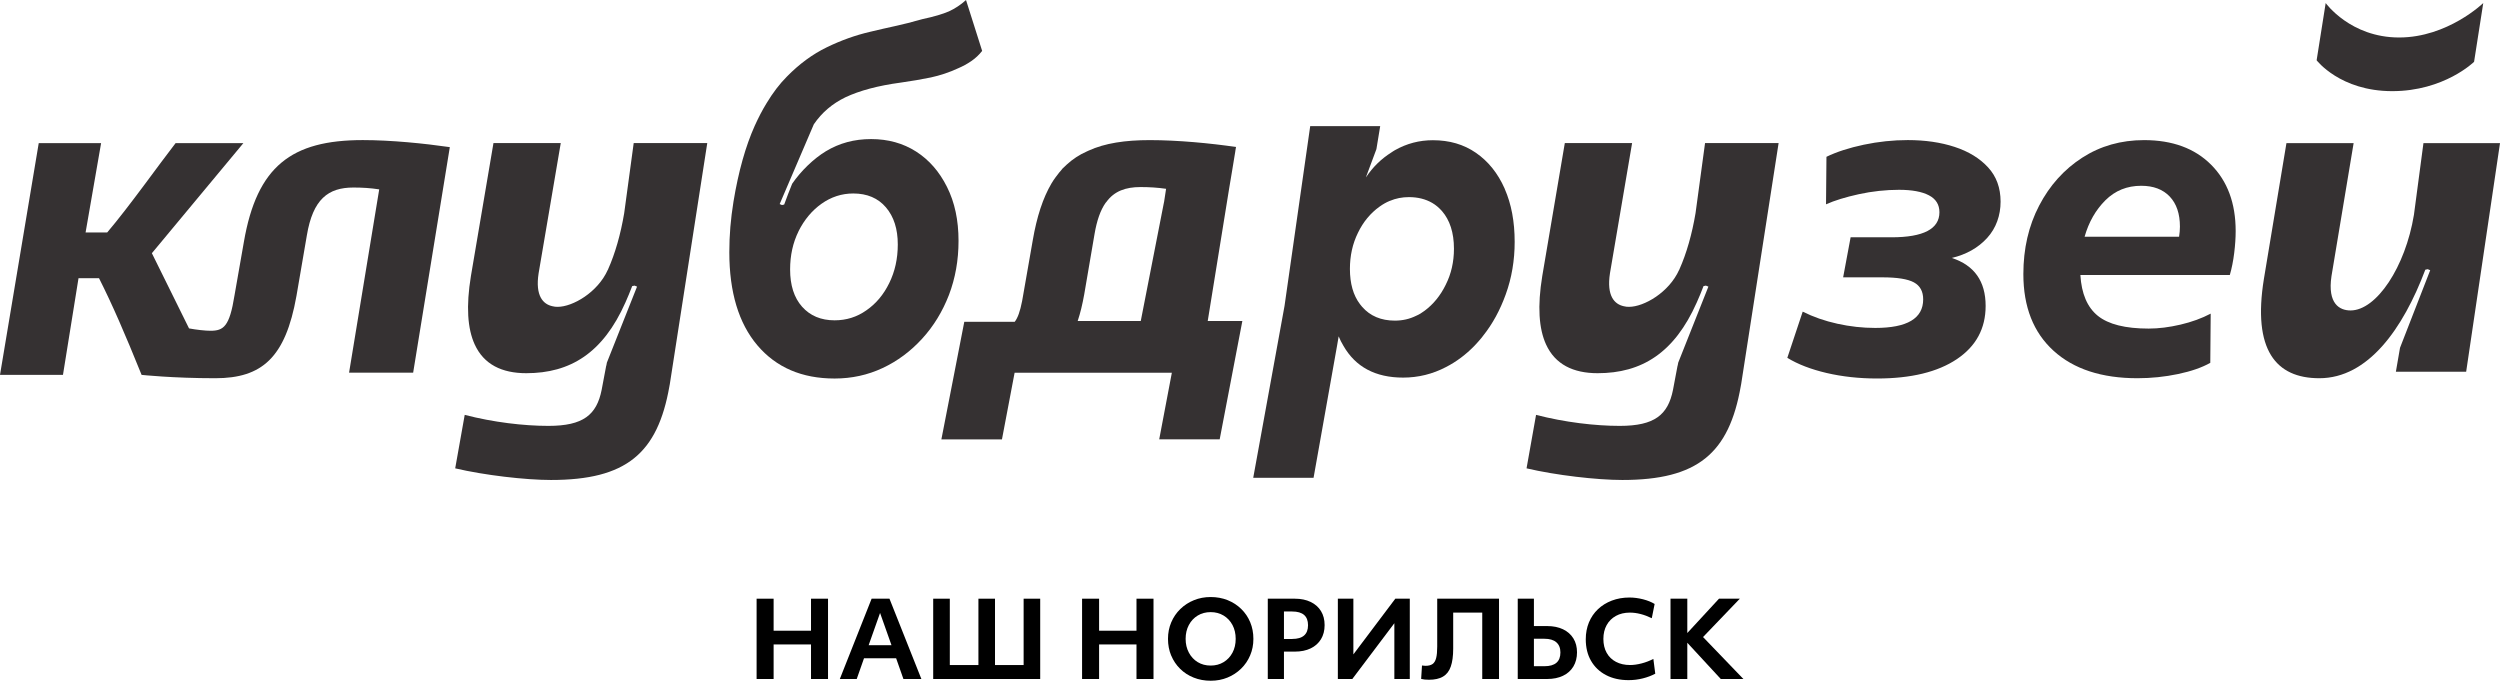
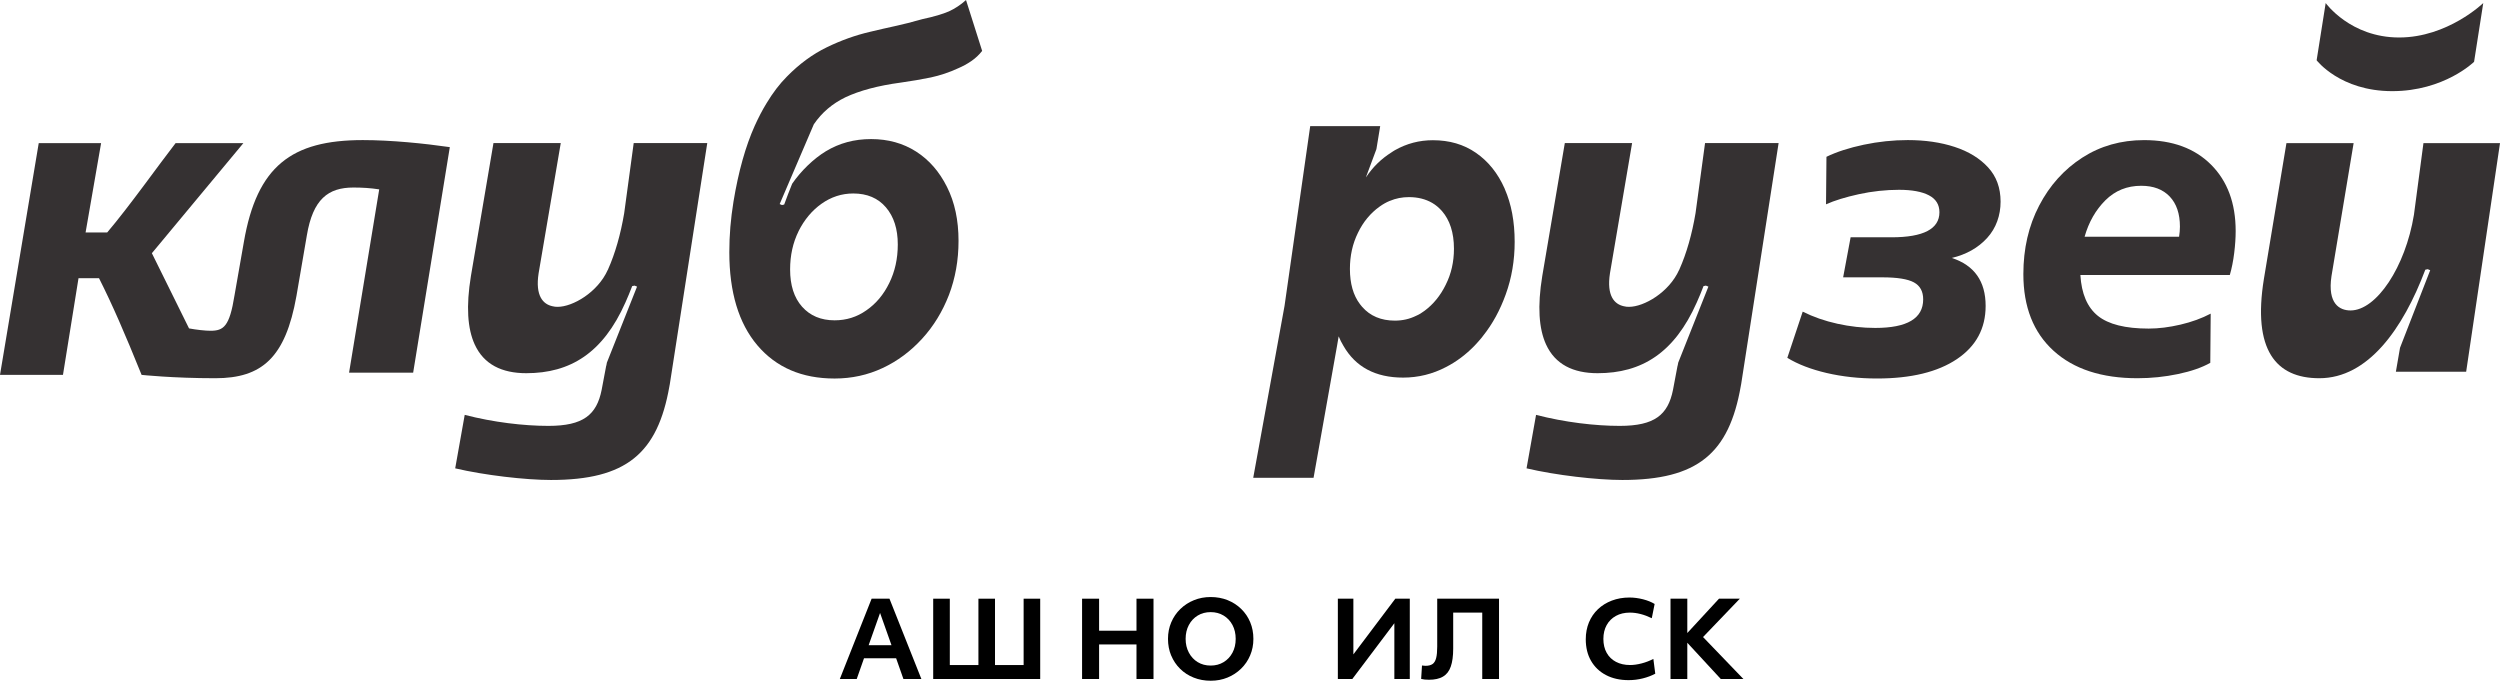
<svg xmlns="http://www.w3.org/2000/svg" width="952" height="260" viewBox="0 0 952 260" fill="none">
  <path d="M367.865 0.01C365.847 1.832 363.653 3.271 361.366 4.327C359.037 5.331 355.705 6.346 351.358 7.257C347.27 8.406 343.762 9.317 340.823 9.938C337.925 10.559 334.81 11.284 331.425 12.091C325.806 13.385 320.321 15.352 314.877 17.992C309.433 20.632 304.341 24.369 299.643 29.172C296.828 31.998 294.282 35.363 291.912 39.296C290.287 41.936 288.797 44.814 287.389 47.93C283.922 55.653 281.2 65.29 279.306 76.802C278.779 80.063 278.385 83.282 278.116 86.44C277.857 89.607 277.723 92.817 277.723 96.036C277.723 111.243 281.283 123.086 288.393 131.482C295.555 139.918 305.345 144.142 317.816 144.142C324.357 144.142 330.463 142.796 336.083 140.157C341.744 137.517 346.753 133.78 351.141 128.987C355.529 124.194 358.913 118.624 361.366 112.299C363.777 105.964 365.009 99.111 365.009 91.719C365.009 83.852 363.56 77.04 360.621 71.191C357.723 65.384 353.811 60.88 348.854 57.713C343.896 54.545 338.183 52.961 331.726 52.961C325.268 52.961 319.648 54.493 314.473 57.609C309.816 60.435 304.993 65.094 301.65 69.98C300.595 72.568 299.591 75.208 298.618 77.889L297.78 78.086L296.9 77.703L309.899 47.34C312.973 42.827 316.967 39.472 321.883 37.071C327.368 34.483 334.396 32.609 342.954 31.46C347.084 30.88 350.903 30.218 354.463 29.493C357.971 28.727 361.49 27.578 364.998 25.942C366.665 25.218 368.29 24.358 369.873 23.261C371.498 22.153 372.854 20.859 374.002 19.379L367.855 0L367.865 0.01ZM304.072 88.065C306.266 83.696 309.164 80.197 312.807 77.609C316.45 75.021 320.486 73.676 324.926 73.676C330.194 73.676 334.365 75.446 337.356 78.955C340.388 82.506 341.878 87.206 341.878 93.106C341.878 98.531 340.781 103.417 338.629 107.786C336.476 112.196 333.578 115.653 329.894 118.189C326.292 120.736 322.256 121.978 317.816 121.978C312.631 121.978 308.512 120.25 305.438 116.802C302.365 113.345 300.874 108.603 300.874 102.61C300.874 97.289 301.93 92.444 304.083 88.075L304.072 88.065Z" fill="#353132" />
  <path d="M81.998 144.029C99.726 144.029 108.709 136.224 112.89 112.704L116.844 89.66C119.151 75.83 124.978 71.41 134.572 71.41C137.915 71.41 141.061 71.596 144.404 72.114L132.926 141.907H157.33L171.291 56.026C161.511 54.619 148.957 53.345 138.142 53.345C111.017 53.345 97.842 63.273 92.864 92.145L89.294 112.507C87.41 124.36 85.154 125.955 80.124 125.955C78.241 125.955 74.763 125.582 72.041 125.064H71.99L57.832 96.42L92.678 54.505H66.867C60.709 62.403 49.19 78.687 40.818 88.522H32.59L38.499 54.505H14.748L0 142.756H23.979L29.899 105.934H37.703C42.825 116.089 47.534 126.959 53.92 142.756C53.92 142.756 65.822 144.029 81.987 144.029H81.998Z" fill="#353132" />
  <path d="M922.846 54.514L919.224 81.813C915.974 101.678 904.962 118.221 895.079 118.221C890.97 118.221 886.251 115.736 887.824 105.177L896.259 54.514H870.675L862.096 106.202C857.708 133.273 866.68 144.028 883.188 144.028C901.754 144.028 915.063 125.239 923.56 102.703L924.471 102.506L925.423 102.9L913.925 132.445L912.352 141.544H939.115L952 54.514H922.856H922.846Z" fill="#353132" />
  <path d="M695.513 59.71C699.415 57.815 704.165 56.283 709.744 55.103C715.322 53.933 720.9 53.343 726.489 53.343C733.071 53.343 739.022 54.203 744.321 55.942C749.62 57.67 753.873 60.269 757.05 63.726C760.238 67.184 761.821 71.542 761.821 76.791C761.821 82.039 760.114 86.874 756.709 90.611C753.304 94.348 748.812 96.894 743.234 98.23C751.824 101.025 756.129 107.112 756.129 116.491C756.129 125.093 752.476 131.853 745.169 136.76C737.852 141.667 727.731 144.131 714.774 144.131C707.964 144.131 701.568 143.427 695.596 142.04C689.625 140.642 684.626 138.717 680.61 136.263L686.468 118.675C690.484 120.683 694.893 122.226 699.695 123.282C704.497 124.348 709.299 124.876 714.101 124.876C726.261 124.876 732.347 121.253 732.347 113.986C732.347 110.973 731.177 108.82 728.828 107.536C726.479 106.253 722.463 105.611 716.771 105.611H701.868L704.714 90.362H720.279C732.45 90.362 738.535 87.184 738.535 80.818C738.535 77.919 737.2 75.766 734.52 74.368C731.839 72.971 728.041 72.277 723.136 72.277C718.23 72.277 712.89 72.836 707.819 73.954C702.737 75.072 698.577 76.356 695.348 77.805L695.513 59.71Z" fill="#353132" />
  <path d="M573.019 71.967C573.019 71.874 572.978 71.833 572.936 71.74C570.359 65.953 566.737 61.45 562.059 58.209C557.381 54.969 551.927 53.396 545.635 53.396C540.481 53.396 535.679 54.648 531.177 57.195C530.742 57.474 530.308 57.702 529.863 58.033C525.971 60.487 522.742 63.634 520.165 67.526L520.207 67.34L524.14 56.781L525.578 48.023H498.929L489.149 116.491L477.226 181.958H500.202L509.154 131.647L509.764 128.075C510.292 129.328 510.861 130.529 511.555 131.647C516.181 139.753 523.788 143.79 534.313 143.79C540.077 143.79 545.542 142.444 550.654 139.763C554.629 137.724 558.251 134.991 561.49 131.657C562.411 130.684 563.322 129.67 564.202 128.603C564.378 128.376 564.553 128.138 564.729 127.91C568.403 123.324 571.239 118.044 573.381 112.113C575.648 105.86 576.786 99.183 576.786 92.102C576.786 84.41 575.524 77.692 573.03 71.998L573.019 71.967ZM550.561 108.386C548.553 112.506 545.842 115.85 542.478 118.344C541.433 119.131 540.378 119.783 539.291 120.239C536.755 121.492 534.096 122.092 531.167 122.092C525.93 122.092 521.728 120.332 518.675 116.812C518.416 116.491 518.106 116.16 517.889 115.839C515.312 112.454 514.049 107.961 514.049 102.402C514.049 97.402 515.053 92.816 517.112 88.644C519.12 84.472 521.873 81.181 525.278 78.727C526.541 77.806 527.855 77.061 529.211 76.501H529.252C531.519 75.528 533.971 75.062 536.507 75.062C539.912 75.062 542.882 75.808 545.418 77.288C546.773 78.075 547.953 79.1 549.04 80.301C552.093 83.779 553.666 88.593 553.666 94.711C553.666 99.711 552.621 104.297 550.561 108.375V108.386Z" fill="#353132" />
  <path d="M677.288 54.515L663.037 146.255C662.985 146.493 662.944 146.783 662.892 147.021C658.411 172.673 646.457 182.777 617.769 182.777C608.093 182.777 592.413 180.965 581.309 178.346L584.931 157.983C595.798 160.799 607.378 162.176 616.817 162.176C630.064 162.176 635.166 157.983 637.071 148.491L638.789 139.381L638.882 139.091L639.068 138.087L650.556 109.142L649.604 108.759L649.179 108.853L648.703 108.946C647.896 111.089 647.037 113.138 646.126 115.188C637.598 134.401 625.159 142.114 608.372 142.114C599.078 142.114 592.217 138.78 588.729 131.151C586.007 125.188 585.397 116.658 587.301 105.074L595.88 54.483H621.505L613.071 104.07C611.736 112.745 614.83 115.851 618.318 116.606C618.98 116.793 619.653 116.844 620.315 116.844C626.08 116.844 635.591 111.316 639.41 102.776C639.503 102.683 639.554 102.59 639.554 102.486C642.225 96.523 644.325 89.132 645.661 81.171L649.283 54.473H677.288V54.515Z" fill="#353132" />
  <path d="M813.941 144.029C800.311 144.029 789.651 140.54 781.993 133.573C774.334 126.606 770.495 116.875 770.495 104.38C770.495 94.67 772.502 85.974 776.518 78.283C780.533 70.581 785.998 64.514 792.922 60.042C799.845 55.581 807.69 53.355 816.466 53.355C827.25 53.355 835.747 56.481 841.988 62.724C848.218 68.966 851.343 77.392 851.343 87.983C851.343 90.55 851.157 93.335 850.785 96.347C850.412 99.36 849.863 102.144 849.118 104.712H792.207C792.632 111.844 794.847 117.031 798.862 120.271C802.878 123.501 809.325 125.126 818.205 125.126C822.014 125.126 826.05 124.619 830.334 123.614C834.619 122.61 838.448 121.213 841.832 119.432L841.677 138.169C838.5 139.96 834.412 141.379 829.393 142.435C824.373 143.49 819.219 144.029 813.931 144.029H813.941ZM815.369 70.746C809.977 70.746 805.434 72.589 801.739 76.264C798.044 79.939 795.395 84.577 793.812 90.157H829.796C830.003 88.821 830.117 87.537 830.117 86.306C830.117 81.399 828.823 77.579 826.236 74.846C823.638 72.113 820.026 70.746 815.369 70.746Z" fill="#353132" />
  <path d="M913.573 14.275C895.017 14.275 885.62 1.159 885.62 1.159L882.173 22.95C882.173 22.95 891.115 34.71 910.944 34.71C930.774 34.71 942.127 23.54 942.127 23.54L945.625 1.159C945.625 1.159 932.098 14.275 913.583 14.275H913.573Z" fill="#353132" />
  <path d="M269.319 54.515L255.068 146.255C255.017 146.493 254.975 146.783 254.924 147.021C250.442 172.673 238.489 182.777 209.801 182.777C200.124 182.777 184.445 180.965 173.34 178.346L176.962 157.983C187.829 160.799 199.41 162.176 208.849 162.176C222.096 162.176 227.198 157.983 229.102 148.491L230.82 139.381L230.913 139.091L231.1 138.087L242.587 109.142L241.635 108.759L241.211 108.853L240.735 108.946C239.927 111.089 239.068 113.138 238.158 115.188C229.63 134.401 217.19 142.114 200.403 142.114C191.11 142.114 184.248 138.78 180.761 131.151C178.039 125.188 177.428 116.658 179.332 105.074L187.912 54.483H213.537L205.102 104.07C203.767 112.745 206.861 115.851 210.349 116.606C211.012 116.793 211.684 116.844 212.347 116.844C218.111 116.844 227.622 111.316 231.441 102.776C231.534 102.683 231.586 102.59 231.586 102.486C234.256 96.523 236.357 89.132 237.692 81.171L241.314 54.473H269.319V54.515Z" fill="#353132" />
-   <path d="M459.901 122.248L468.057 71.802L469.205 64.939L470.396 57.693L470.437 57.361L470.675 55.974C460.998 54.545 448.507 53.355 437.837 53.355C428.491 53.355 420.771 54.504 414.53 57.361C414.292 57.454 414.054 57.548 413.816 57.693C411.001 58.935 408.476 60.602 406.24 62.651C405.671 63.179 405.143 63.697 404.574 64.225C404.243 64.701 403.808 65.177 403.384 65.653C402.908 66.223 402.432 66.895 401.956 67.517C401.428 68.231 400.91 68.997 400.434 69.804C397.143 75.384 394.815 82.537 393.283 91.451L389.754 111.616C389.568 112.662 389.423 113.666 389.226 114.619C388.46 118.573 387.56 121.058 386.411 122.538H367.203L363.436 141.896L358.478 167.311H381.547L386.173 142.942L386.225 142.652L386.37 141.938H446.24L441.428 167.3H464.455L473.086 122.248H459.932H459.901ZM443.27 76.906L443.125 77.62L434.401 122.248H410.38C411.384 119.246 412.191 115.902 412.864 112.144L416.776 89.256C417.676 83.914 419.063 80.012 421.019 77.237C421.112 77.092 421.205 76.999 421.309 76.906C424.31 72.755 428.698 71.233 434.277 71.233C437.609 71.233 440.755 71.419 444.046 71.896L443.28 76.906H443.27Z" fill="#353132" />
-   <path d="M288.114 227.981H294.592V240.175H308.833V227.981H315.312V258.561H308.833V245.403H294.592V258.561H288.114V227.981Z" fill="black" />
  <path d="M331.912 227.981H338.711L350.861 258.561H344.02L341.247 250.672H329.014L326.24 258.561H319.803L331.912 227.981ZM339.477 245.683L335.13 233.405L330.784 245.683H339.477Z" fill="black" />
  <path d="M355.374 227.981H361.687V253.25H372.585V227.981H378.898V253.25H389.796V227.981H396.109V258.561H355.363V227.981H355.374Z" fill="black" />
  <path d="M412.056 227.981H418.535V240.175H432.776V227.981H439.254V258.561H432.776V245.403H418.535V258.561H412.056V227.981Z" fill="black" />
  <path d="M445.972 249.607C445.165 247.661 444.771 245.549 444.771 243.271C444.771 240.994 445.185 238.923 446.003 236.998C446.82 235.062 447.969 233.375 449.459 231.926C450.95 230.476 452.678 229.348 454.655 228.551C456.621 227.743 458.753 227.35 461.03 227.35C463.307 227.35 465.511 227.743 467.488 228.54C469.465 229.337 471.183 230.445 472.652 231.884C474.132 233.323 475.271 235 476.078 236.936C476.885 238.872 477.289 240.984 477.289 243.292C477.289 245.601 476.875 247.64 476.057 249.565C475.24 251.501 474.091 253.189 472.6 254.638C471.11 256.087 469.392 257.216 467.436 258.013C465.48 258.82 463.348 259.224 461.04 259.224C458.732 259.224 456.549 258.831 454.562 258.033C452.575 257.247 450.857 256.129 449.397 254.69C447.938 253.251 446.8 251.563 445.992 249.617L445.972 249.607ZM470.551 243.271C470.551 241.284 470.137 239.524 469.33 238.002C468.512 236.47 467.384 235.269 465.946 234.4C464.507 233.53 462.872 233.095 461.02 233.095C459.167 233.095 457.522 233.53 456.093 234.4C454.665 235.269 453.527 236.47 452.719 238.002C451.902 239.534 451.488 241.284 451.488 243.271C451.488 245.259 451.902 246.977 452.719 248.52C453.537 250.062 454.665 251.274 456.093 252.143C457.522 253.013 459.167 253.447 461.02 253.447C462.872 253.447 464.518 253.013 465.946 252.143C467.384 251.274 468.512 250.073 469.33 248.541C470.148 247.008 470.551 245.259 470.551 243.271Z" fill="black" />
-   <path d="M482.773 227.981H493.07C495.378 227.981 497.386 228.395 499.083 229.213C500.791 230.03 502.105 231.19 503.027 232.691C503.948 234.192 504.413 235.973 504.413 238.043C504.413 240.113 503.948 241.904 503.027 243.416C502.095 244.927 500.791 246.097 499.083 246.915C497.386 247.732 495.368 248.136 493.029 248.136H488.931V258.561H482.773V227.981ZM492.067 243.312C496.092 243.312 498.1 241.563 498.1 238.084C498.1 234.606 496.092 232.857 492.067 232.857H488.931V243.323H492.067V243.312Z" fill="black" />
  <path d="M509.454 227.981H515.363V249.192L531.332 227.981H536.849V258.561H530.97V237.318L514.96 258.561H509.454V227.981Z" fill="black" />
  <path d="M570.836 258.561H564.44V233.291H553.377V247.008C553.377 249.824 553.066 252.111 552.445 253.851C551.834 255.6 550.841 256.863 549.485 257.66C548.129 258.447 546.349 258.851 544.155 258.851C542.944 258.851 541.951 258.747 541.175 258.53L541.495 253.416C541.785 253.447 542.034 253.468 542.22 253.499C542.406 253.53 542.624 253.54 542.862 253.54C543.99 253.54 544.869 253.312 545.521 252.857C546.163 252.401 546.618 251.646 546.887 250.579C547.157 249.513 547.291 248.074 547.291 246.252V227.981H570.825V258.561H570.836Z" fill="black" />
-   <path d="M577.956 227.981H584.114V238.405H589.143C591.472 238.405 593.49 238.819 595.198 239.627C596.895 240.445 598.22 241.604 599.141 243.105C600.072 244.606 600.527 246.376 600.527 248.416C600.527 250.455 600.062 252.277 599.141 253.809C598.22 255.341 596.905 256.511 595.198 257.329C593.5 258.147 591.472 258.561 589.143 258.561H577.956V227.981ZM584.114 253.695H588.129C592.176 253.695 594.204 251.956 594.204 248.467C594.204 246.78 593.687 245.486 592.652 244.585C591.617 243.685 590.116 243.24 588.129 243.24H584.114V253.706V253.695Z" fill="black" />
  <path d="M605.868 251.646C604.522 249.317 603.86 246.574 603.86 243.437C603.86 241.098 604.264 238.965 605.061 237.019C605.868 235.073 607.017 233.396 608.497 231.988C609.977 230.58 611.746 229.483 613.785 228.706C615.824 227.93 618.059 227.536 620.502 227.536C622.189 227.536 623.896 227.764 625.635 228.199C627.363 228.644 628.843 229.234 630.085 229.99L628.999 235.414C626.08 233.996 623.296 233.282 620.667 233.282C618.629 233.282 616.848 233.696 615.337 234.534C613.826 235.373 612.647 236.532 611.819 238.033C610.991 239.534 610.566 241.294 610.566 243.303C610.566 245.311 610.98 247.102 611.819 248.593C612.647 250.083 613.827 251.232 615.358 252.029C616.89 252.837 618.68 253.241 620.75 253.241C622.085 253.241 623.555 253.034 625.149 252.619C626.742 252.205 628.222 251.626 629.599 250.911L630.323 256.543C628.926 257.288 627.343 257.889 625.573 258.334C623.803 258.779 622.013 258.996 620.181 258.996C616.88 258.996 614.002 258.355 611.55 257.061C609.097 255.777 607.203 253.965 605.857 251.626L605.868 251.646Z" fill="black" />
  <path d="M636.13 227.981H642.525V241.055L654.593 227.981H662.52L648.518 242.588L663.886 258.561H655.276L642.525 244.761V258.561H636.13V227.981Z" fill="black" />
</svg>